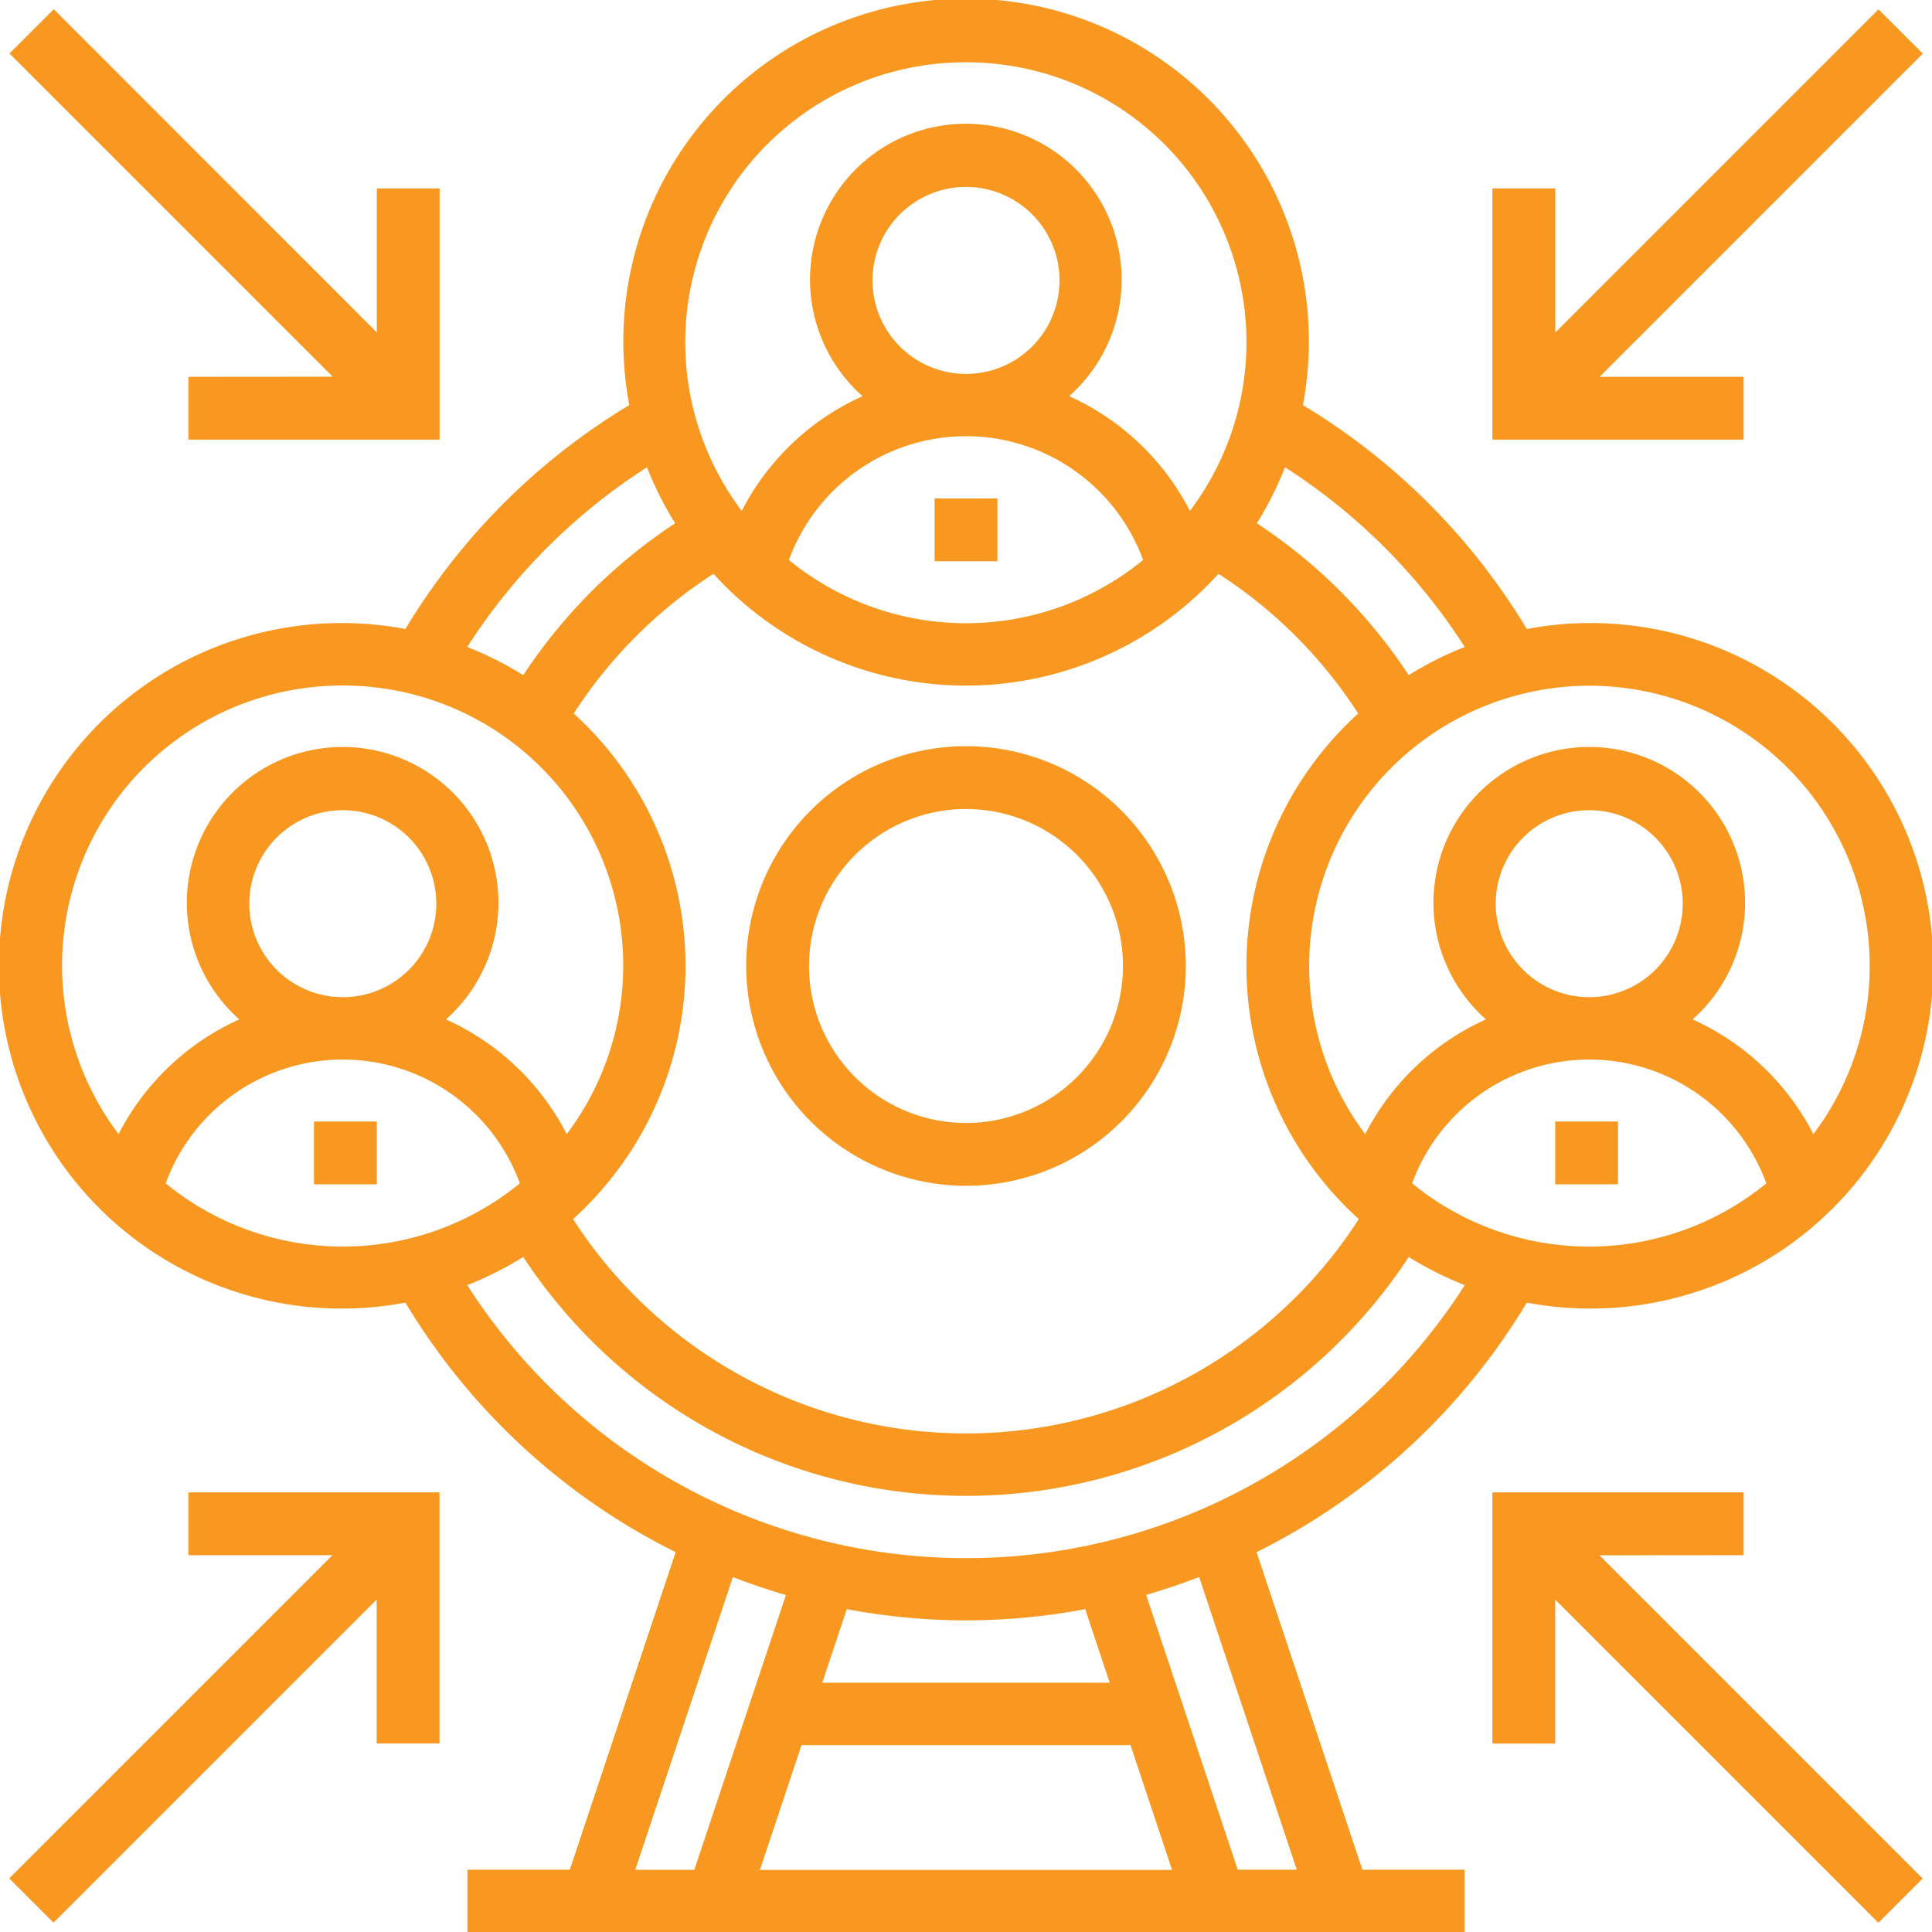
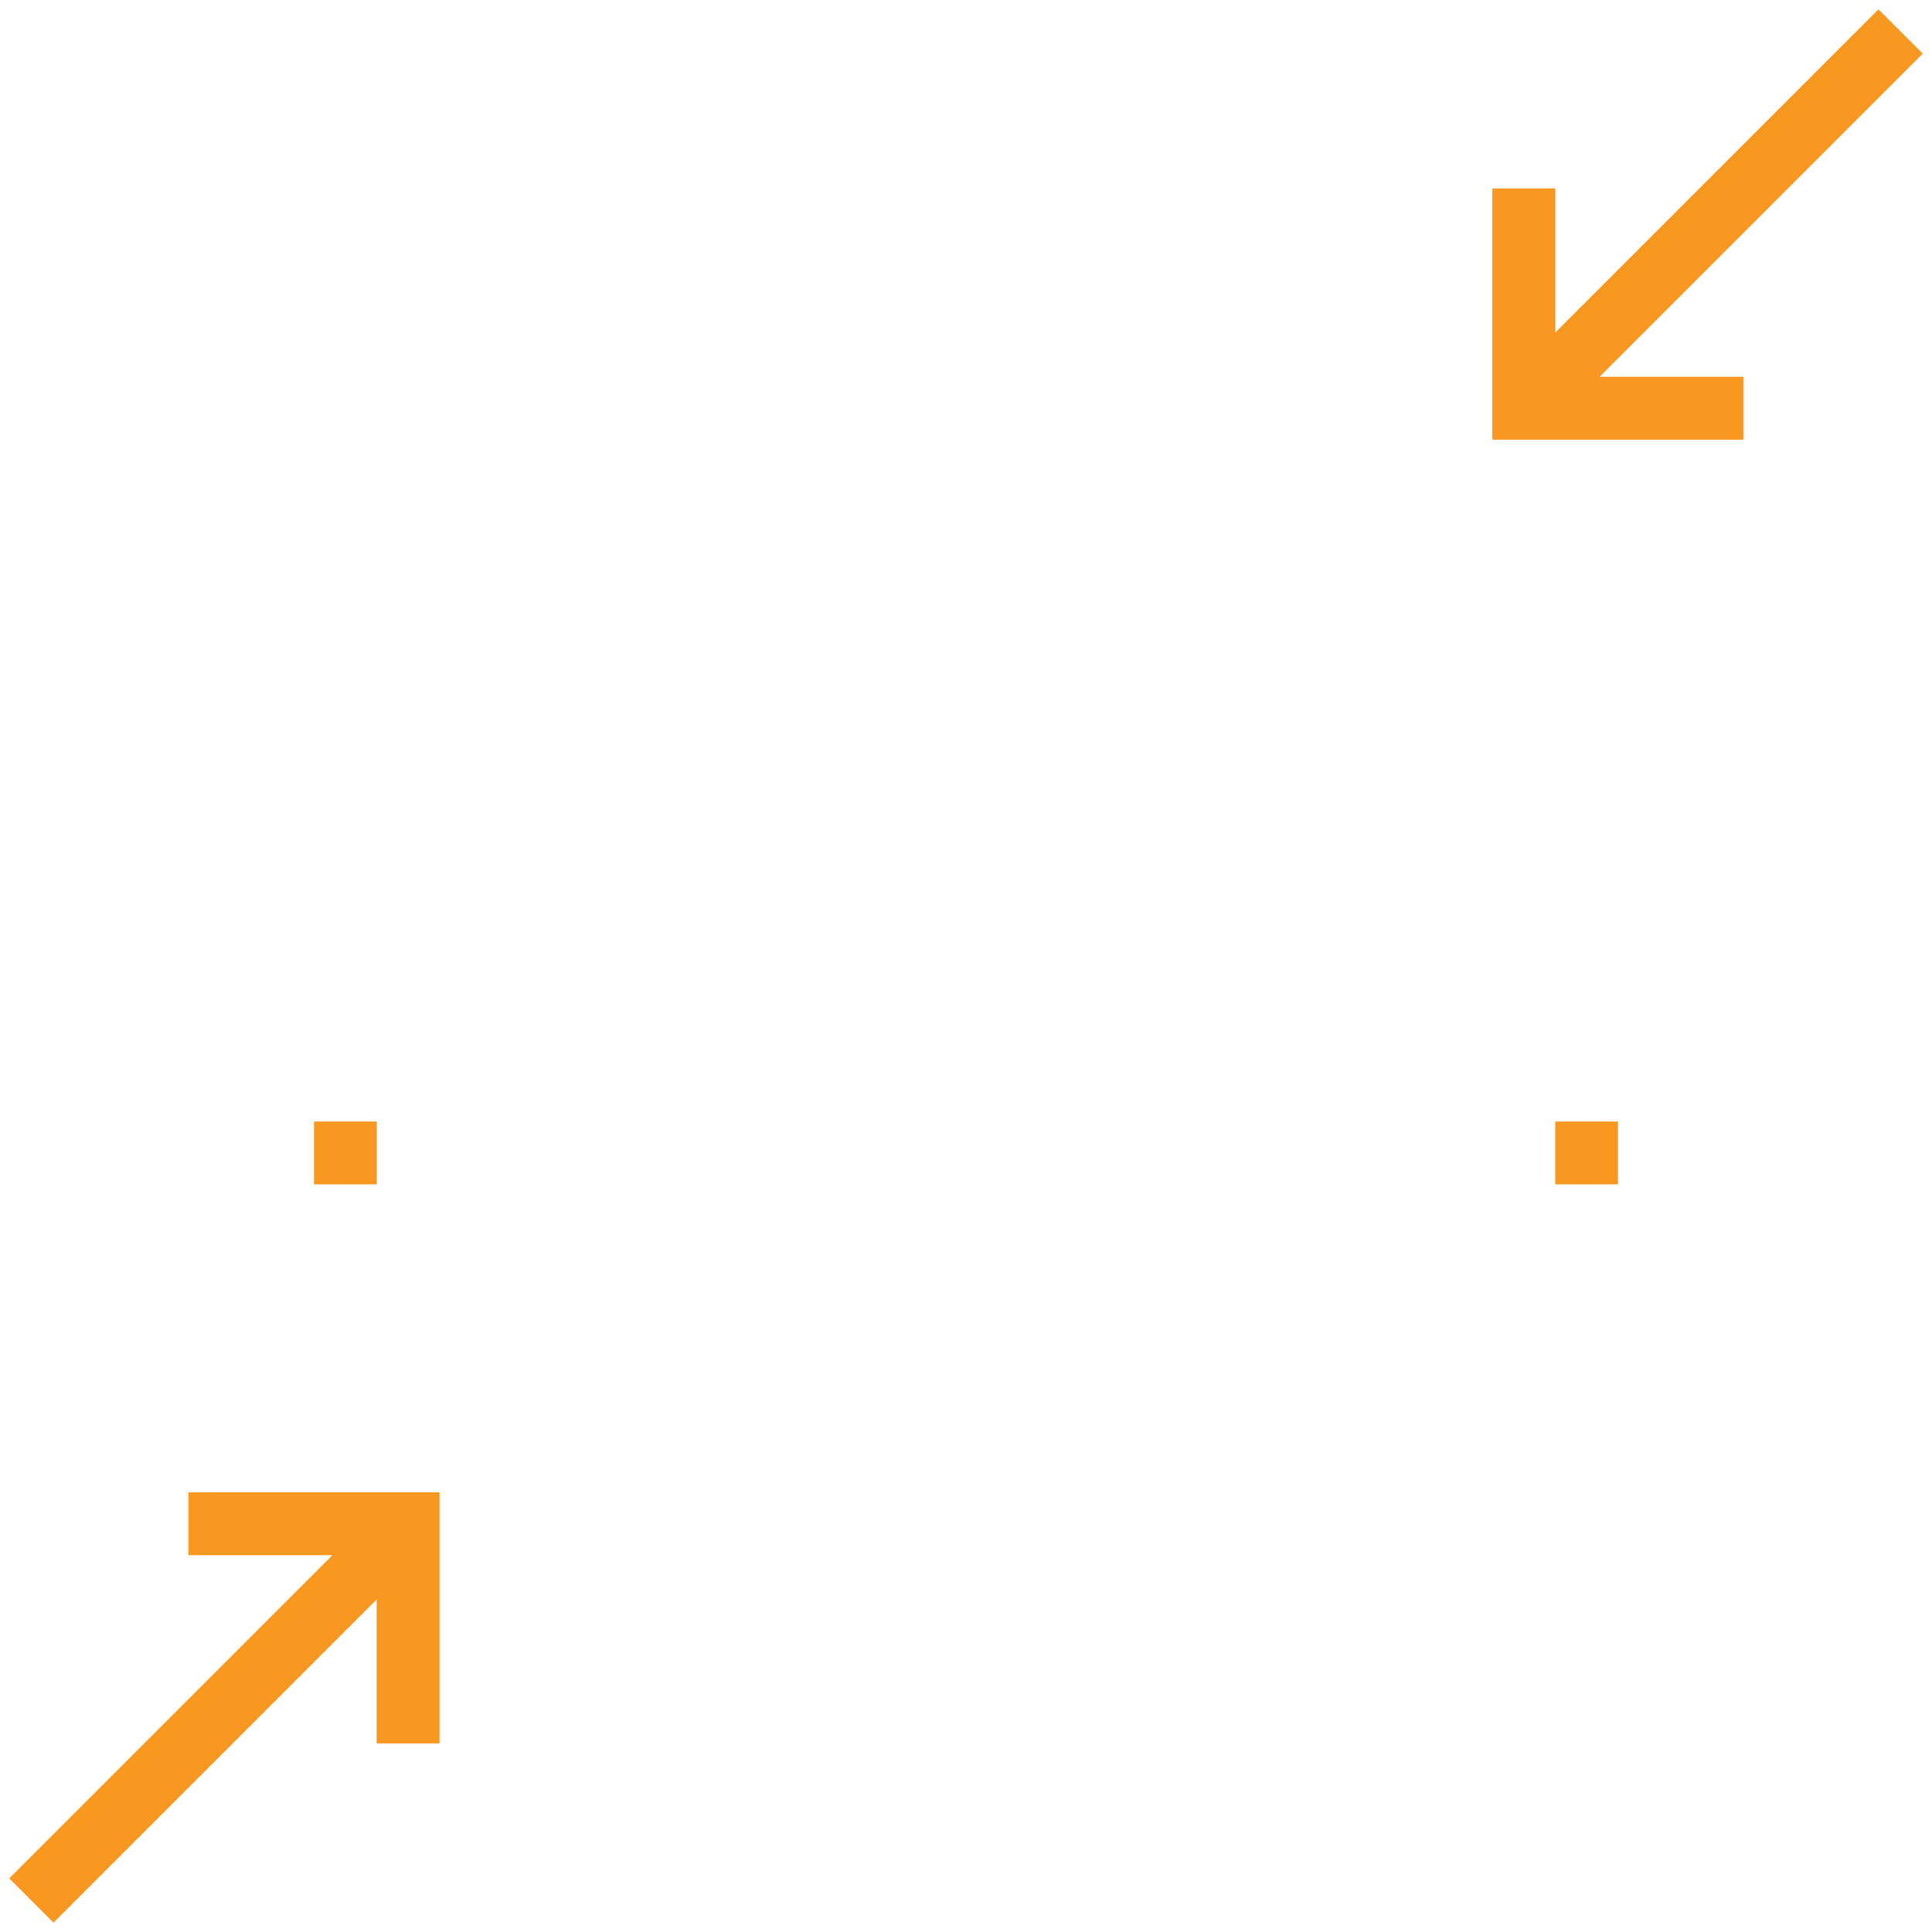
<svg xmlns="http://www.w3.org/2000/svg" width="48" height="48" viewBox="0 0 48 48">
  <g id="Strong_Industry_and_Government_Engagement" data-name="Strong Industry and Government Engagement" transform="translate(-1 -1)">
-     <path id="Path_808" data-name="Path 808" d="M30.461,35.922A5.461,5.461,0,1,0,25,30.461,5.468,5.468,0,0,0,30.461,35.922Zm0-9.361a3.9,3.9,0,1,1-3.9,3.9A3.905,3.905,0,0,1,30.461,26.56Z" transform="translate(-5.461 -5.461)" fill="#f89820" />
-     <path id="Path_809" data-name="Path 809" d="M31,17h1.56v1.56H31Z" transform="translate(-6.78 -3.616)" fill="#f89820" />
    <path id="Path_810" data-name="Path 810" d="M51,37h1.56v1.56H51Z" transform="translate(-11.361 -8.136)" fill="#f89820" />
    <path id="Path_811" data-name="Path 811" d="M11,37h1.56v1.56H11Z" transform="translate(-2.199 -8.136)" fill="#f89820" />
-     <path id="Path_812" data-name="Path 812" d="M32.219,39.563a16.275,16.275,0,0,0,6.714-6.2,8.516,8.516,0,1,0,0-16.735,16.28,16.28,0,0,0-5.563-5.563,8.516,8.516,0,1,0-16.735,0,16.28,16.28,0,0,0-5.563,5.563,8.516,8.516,0,1,0,0,16.735,16.27,16.27,0,0,0,6.714,6.2l-2.629,7.889H12.613V49H37.387V47.452H34.848Zm1,7.889H31.751l-2.276-6.827c.447-.129.885-.279,1.318-.444ZM25,41.258a16.219,16.219,0,0,0,2.962-.279l.609,1.828H21.429l.609-1.828A16.2,16.2,0,0,0,25,41.258Zm-4.087,3.1h8.175l1.032,3.1H19.88ZM36.084,30.4a4.685,4.685,0,0,1,8.8,0,6.947,6.947,0,0,1-8.8,0ZM18.032,25a8.485,8.485,0,0,0-2.777-6.273,11.641,11.641,0,0,1,3.471-3.471,8.474,8.474,0,0,0,12.547,0,11.632,11.632,0,0,1,3.471,3.471,8.475,8.475,0,0,0,.015,12.561,11.607,11.607,0,0,1-19.521,0A8.49,8.49,0,0,0,18.032,25ZM22.677,7.968A2.323,2.323,0,1,1,25,10.29a2.325,2.325,0,0,1-2.323-2.323ZM20.6,14.913a4.685,4.685,0,0,1,8.8,0,6.947,6.947,0,0,1-8.8,0Zm17.561,8.539a2.323,2.323,0,1,1,2.323,2.323A2.325,2.325,0,0,1,38.161,23.452ZM47.452,25a6.922,6.922,0,0,1-1.4,4.177,6.257,6.257,0,0,0-3-2.85,3.871,3.871,0,1,0-5.134,0,6.26,6.26,0,0,0-3,2.85A6.963,6.963,0,1,1,47.452,25ZM37.391,17.074a8.477,8.477,0,0,0-1.391.7A13.213,13.213,0,0,0,32.226,14a8.531,8.531,0,0,0,.7-1.39A14.74,14.74,0,0,1,37.391,17.074ZM25,2.548a6.954,6.954,0,0,1,5.563,11.145,6.257,6.257,0,0,0-3-2.85,3.871,3.871,0,1,0-5.134,0,6.26,6.26,0,0,0-3,2.85A6.955,6.955,0,0,1,25,2.548ZM17.074,12.61a8.438,8.438,0,0,0,.7,1.39A13.213,13.213,0,0,0,14,17.774a8.507,8.507,0,0,0-1.391-.7,14.74,14.74,0,0,1,4.465-4.464ZM9.516,18.032A6.955,6.955,0,0,1,15.08,29.177a6.257,6.257,0,0,0-3-2.85,3.871,3.871,0,1,0-5.134,0,6.26,6.26,0,0,0-3,2.85A6.955,6.955,0,0,1,9.516,18.032ZM7.194,23.452a2.323,2.323,0,1,1,2.323,2.323,2.325,2.325,0,0,1-2.323-2.323ZM5.116,30.4a4.685,4.685,0,0,1,8.8,0,6.947,6.947,0,0,1-8.8,0Zm7.492,2.529a8.546,8.546,0,0,0,1.392-.7,13.161,13.161,0,0,0,22,0,8.484,8.484,0,0,0,1.392.7,14.71,14.71,0,0,1-24.783,0Zm6.6,7.254c.433.165.871.316,1.318.444l-2.276,6.828H16.783Z" fill="#f89820" />
-     <path id="Path_813" data-name="Path 813" d="M5.745,10.426v1.56h6.241V5.745h-1.56V9.323L2.4,1.293l-1.1,1.1,8.03,8.03Z" transform="translate(-0.064 -0.064)" fill="#f89820" />
    <path id="Path_814" data-name="Path 814" d="M5.745,50.56H9.323l-8.03,8.03,1.1,1.1,8.03-8.03v3.578h1.56V49H5.745Z" transform="translate(-0.064 -10.922)" fill="#f89820" />
-     <path id="Path_815" data-name="Path 815" d="M55.241,50.56V49H49v6.241h1.56V51.663l8.03,8.03,1.1-1.1-8.03-8.03Z" transform="translate(-10.922 -10.922)" fill="#f89820" />
    <path id="Path_816" data-name="Path 816" d="M55.241,10.426H51.663l8.03-8.03-1.1-1.1-8.03,8.03V5.745H49v6.241h6.241Z" transform="translate(-10.922 -0.064)" fill="#f89820" />
  </g>
</svg>